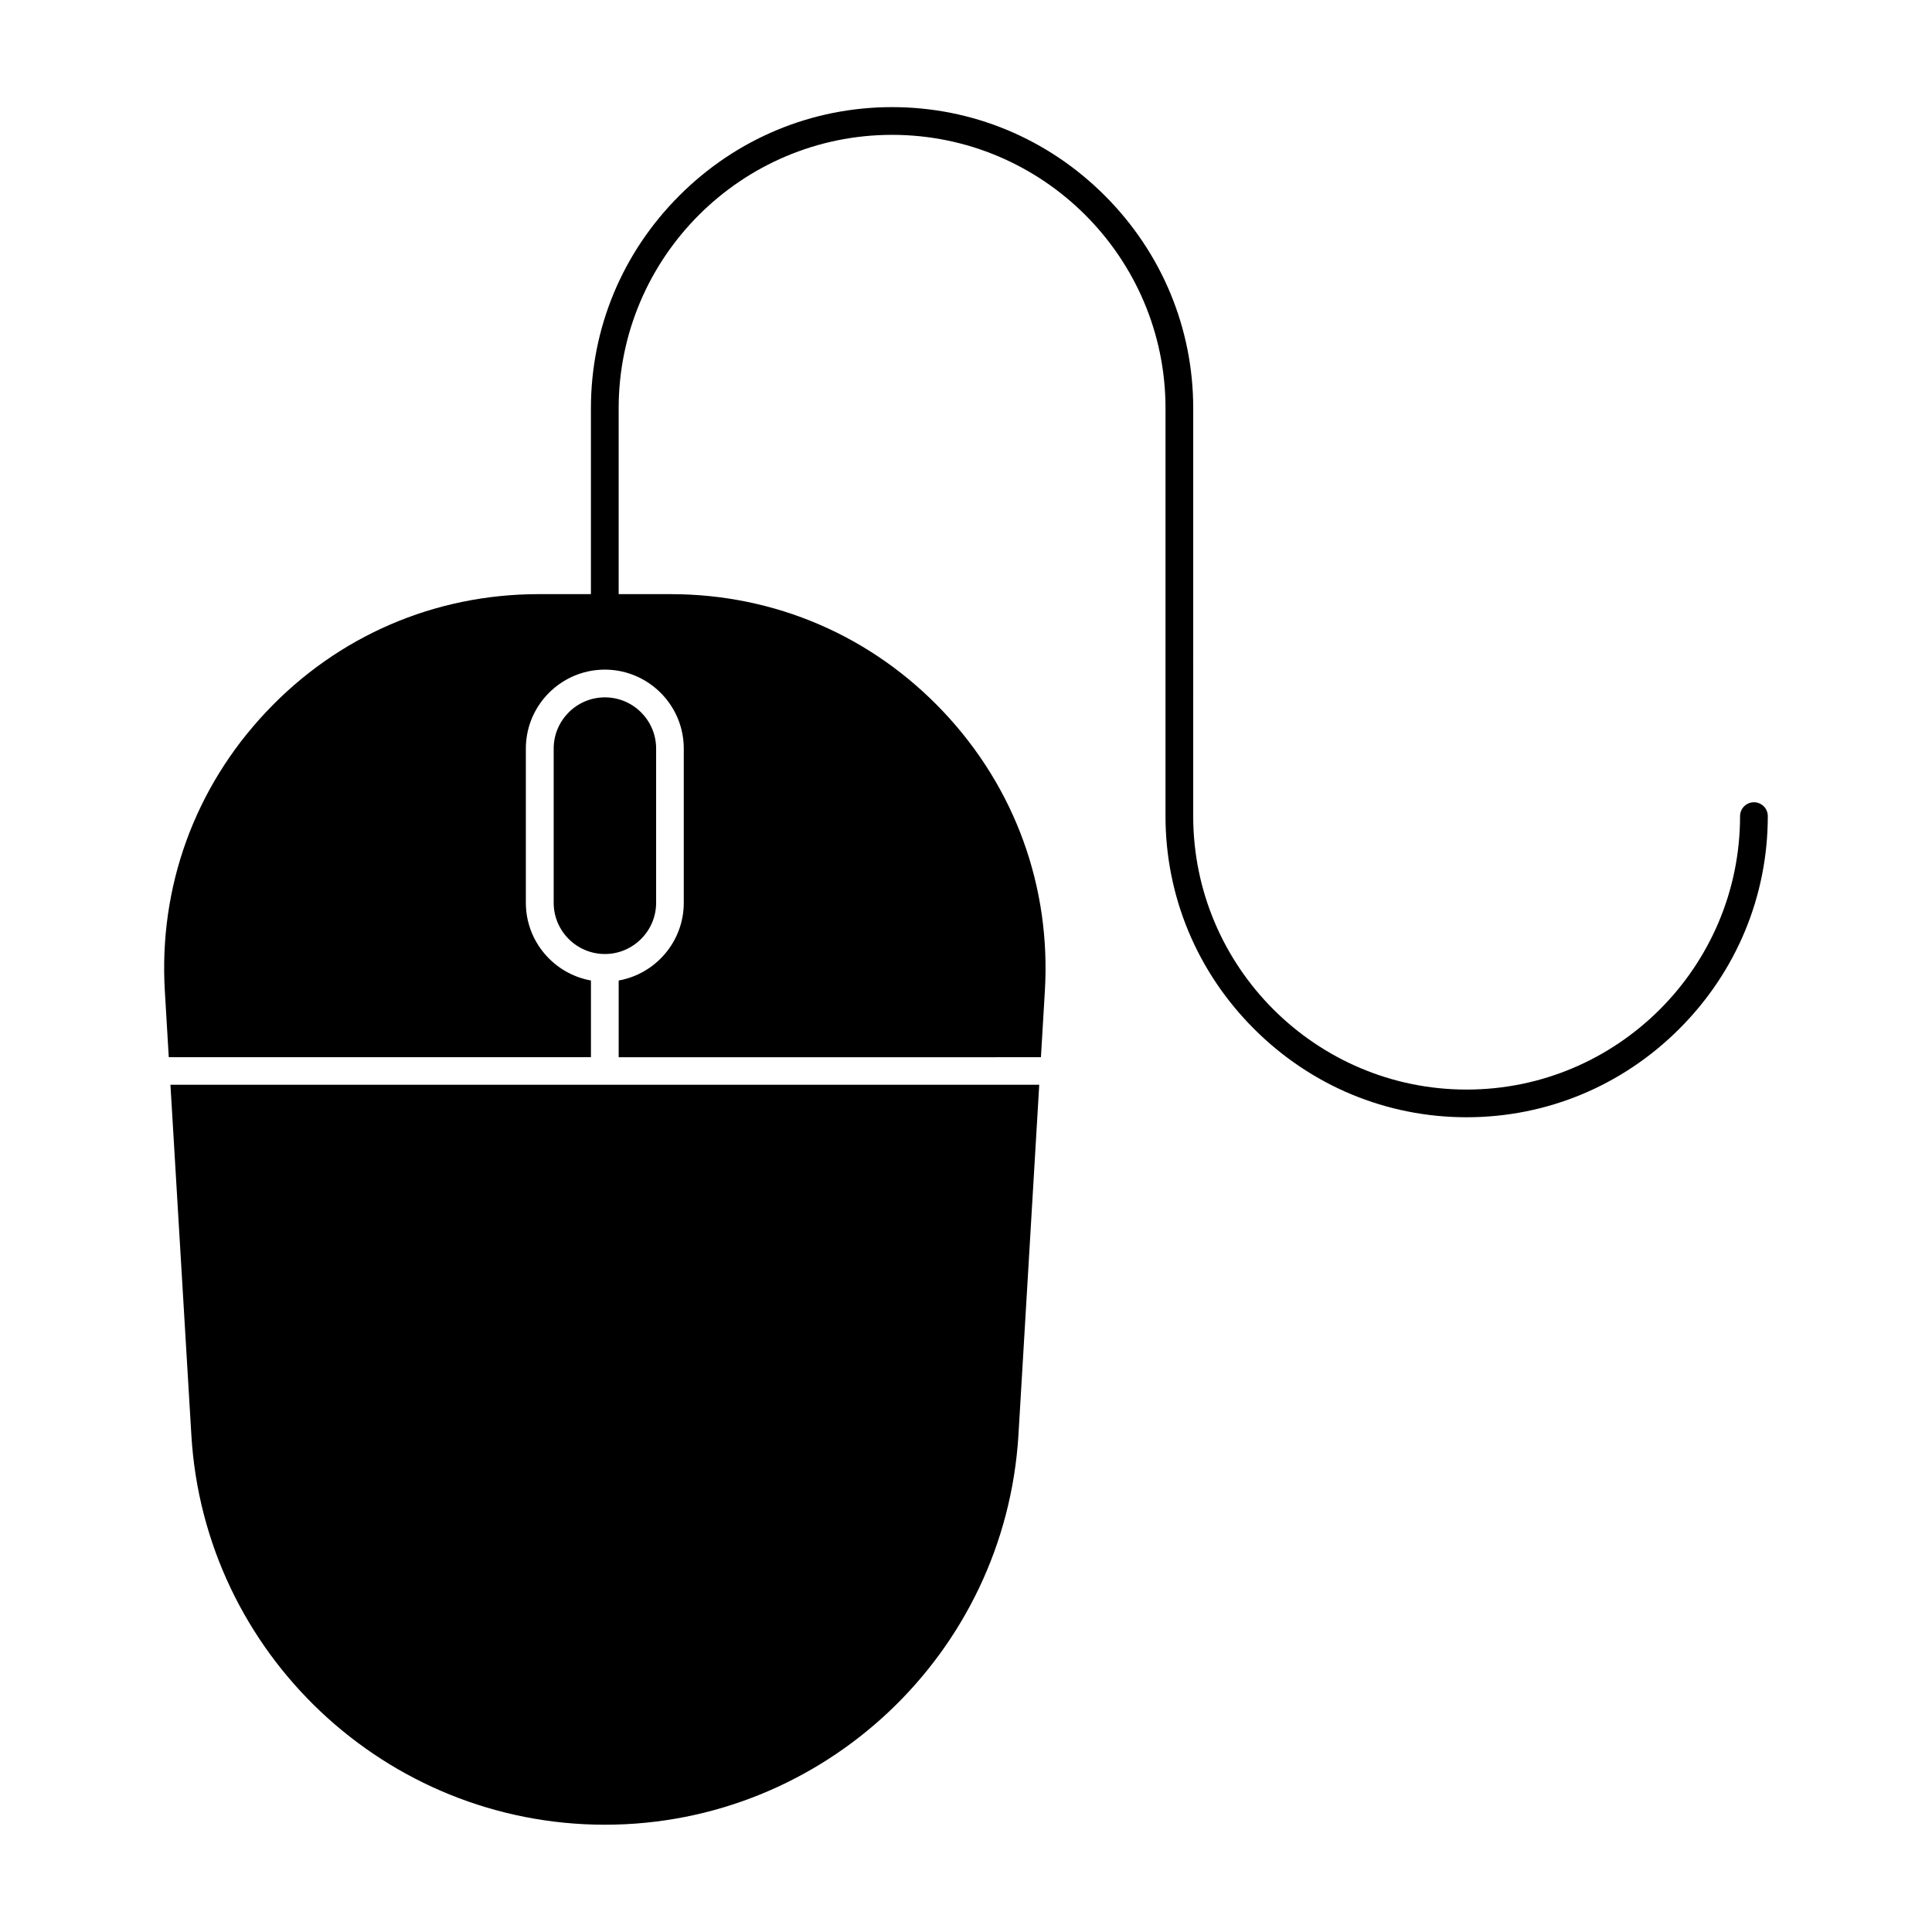
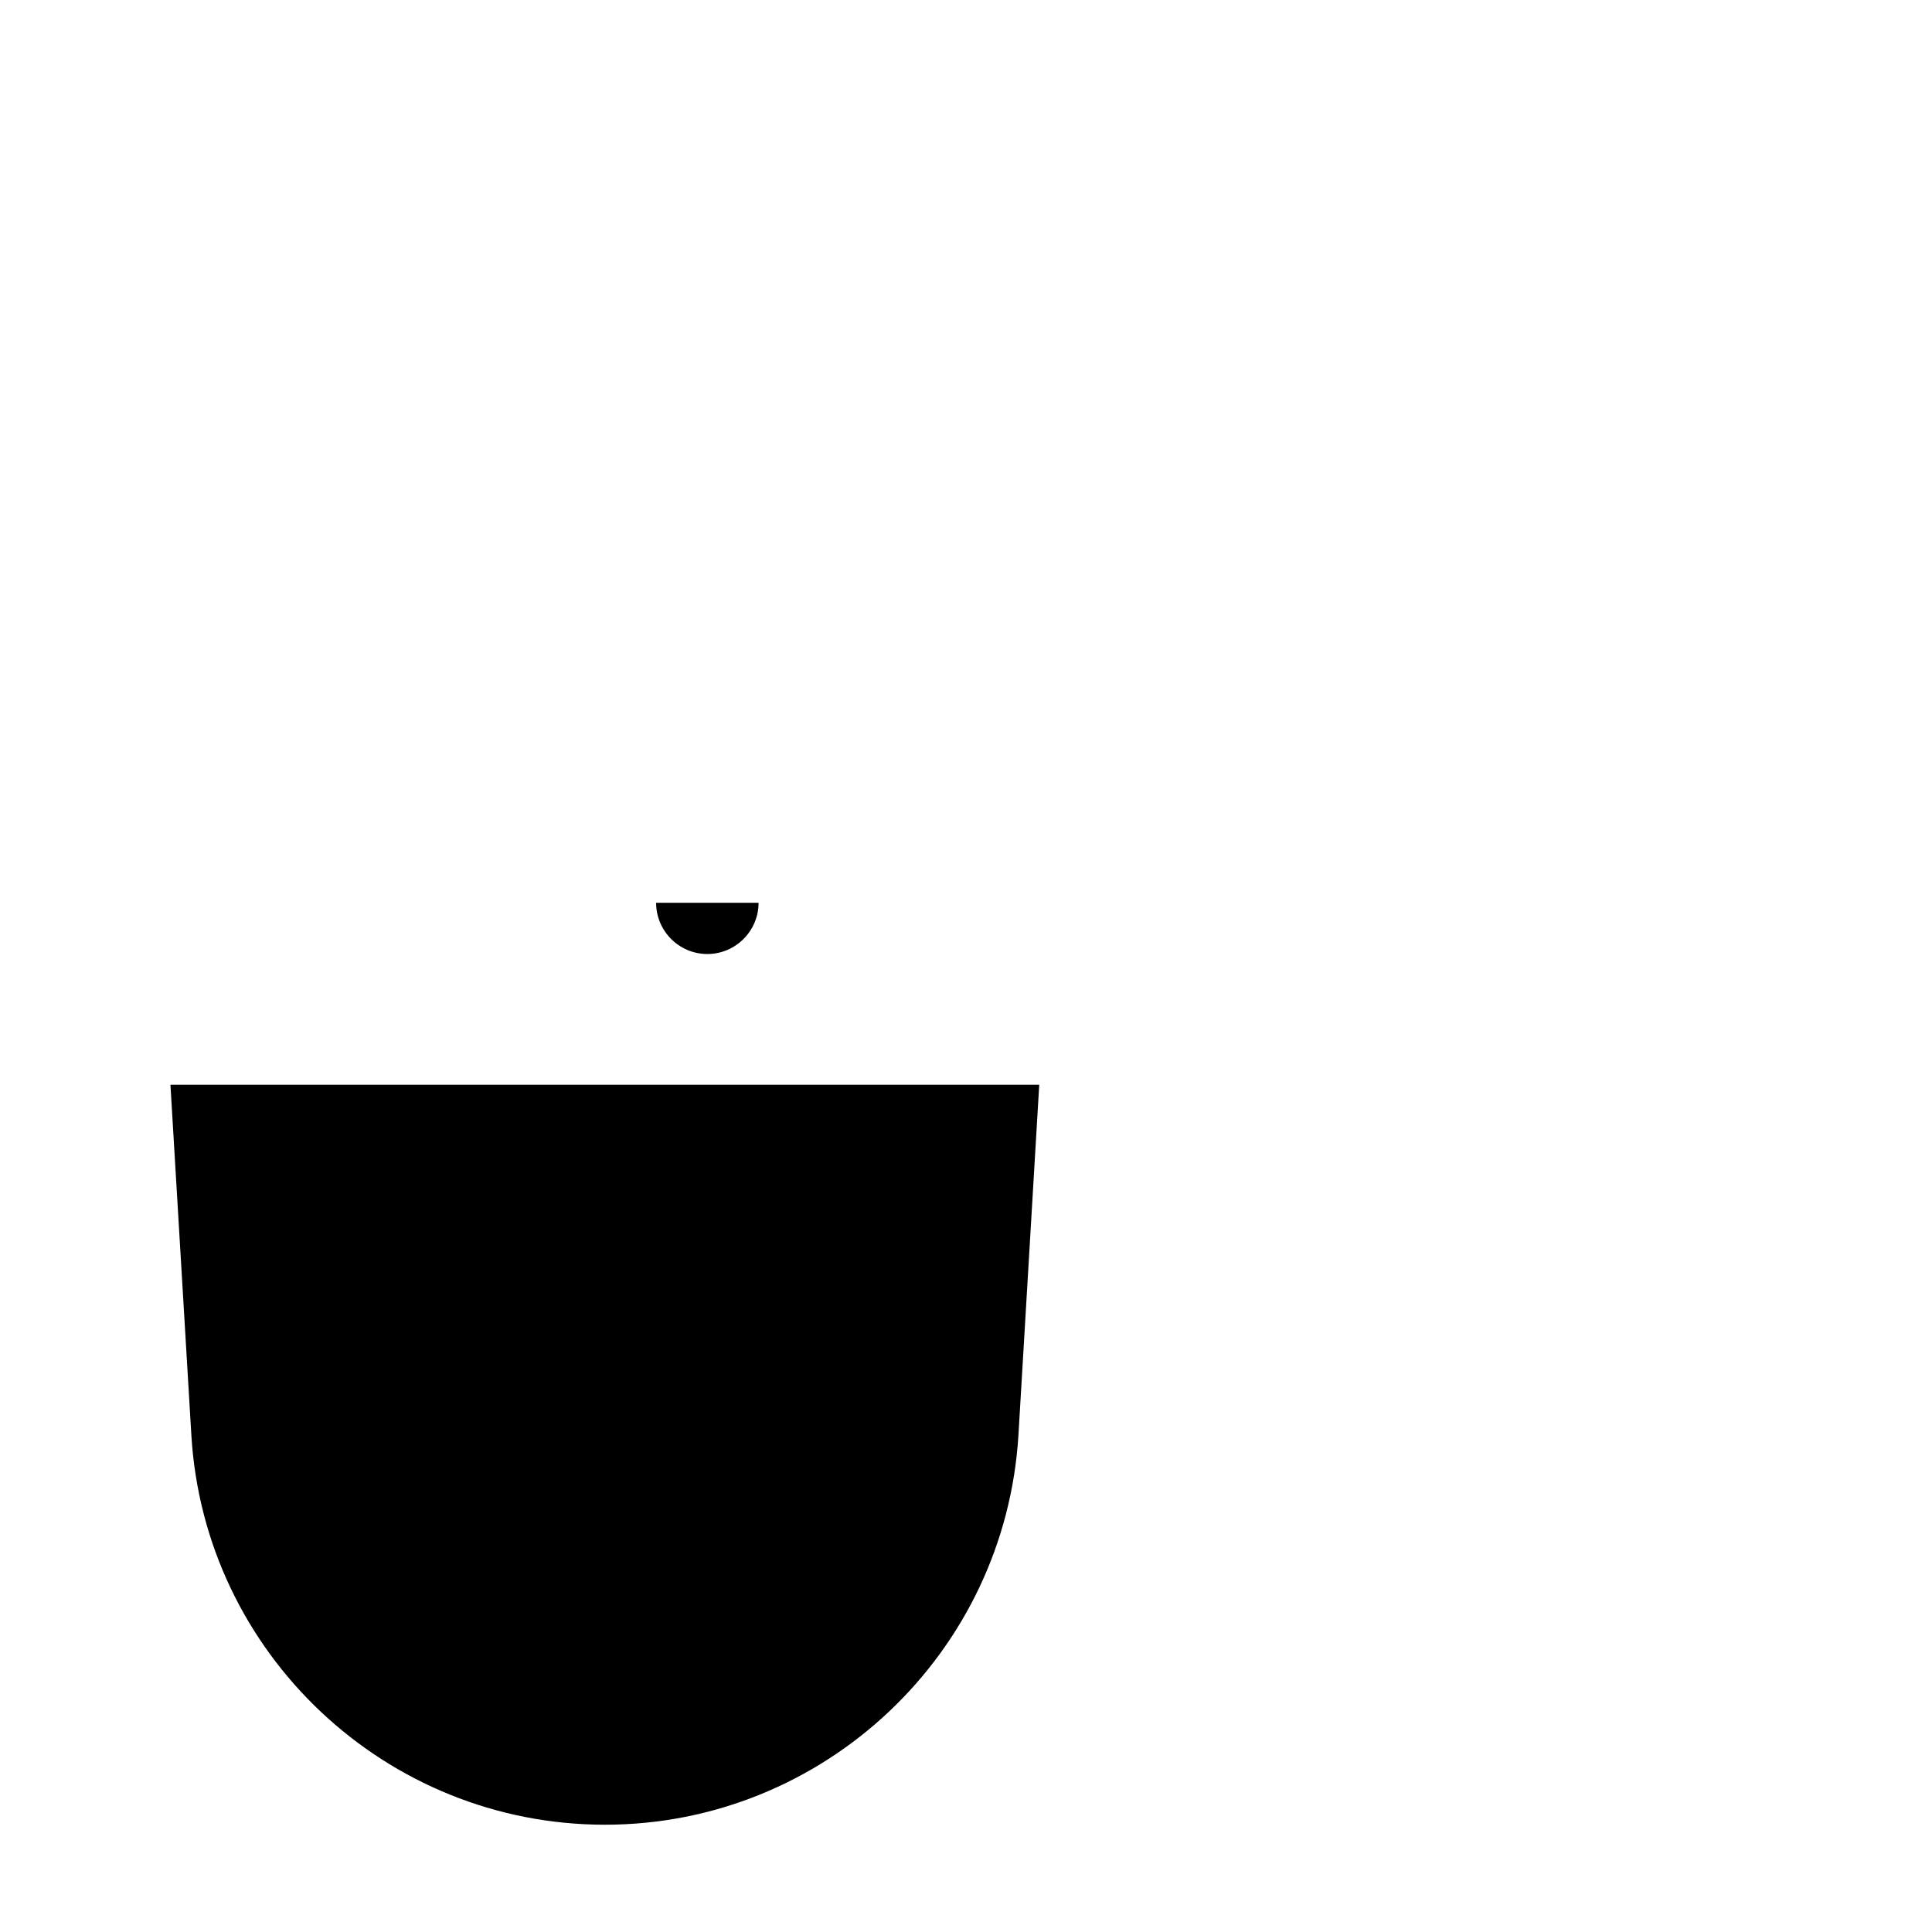
<svg xmlns="http://www.w3.org/2000/svg" fill="#000000" width="800px" height="800px" version="1.1" viewBox="144 144 512 512">
  <g>
-     <path d="m608.81 356.61c-2.016 0-3.676 1.629-3.676 3.676 0 39.949-32.512 72.461-72.461 72.461s-72.461-32.512-72.461-72.461l0.004-108.09c0-21.219-8.328-41.254-23.441-56.367-15.113-15.113-35.117-23.441-56.367-23.441-21.219 0-41.254 8.328-56.367 23.441-15.113 15.113-23.441 35.117-23.441 56.367v49.254h-13.781c-27.648 0-53.316 11.082-72.281 31.207-18.969 20.121-28.508 46.41-26.852 74.031l1.039 17.484h111.88v-20.332c-9.781-1.75-17.25-10.312-17.25-20.598v-40.863c0-10.285 7.469-18.848 17.25-20.598 1.184-0.207 2.43-0.324 3.676-0.324s2.488 0.117 3.676 0.324c9.781 1.75 17.25 10.312 17.25 20.598v40.867c0 10.285-7.469 18.848-17.25 20.598v20.332l111.9-0.004 1.039-17.484c1.66-27.621-7.883-53.906-26.852-74.031-18.969-20.121-44.664-31.203-72.312-31.203h-13.781v-49.258c0-39.949 32.512-72.461 72.461-72.461 39.949 0 72.461 32.512 72.461 72.461l-0.004 108.08c0 21.219 8.328 41.254 23.441 56.367 15.113 15.113 35.117 23.441 56.367 23.441 21.219 0 41.254-8.328 56.367-23.441 15.113-15.113 23.441-35.117 23.441-56.367 0.004-2.043-1.656-3.672-3.672-3.672z" />
    <path d="m189.17 431.5 5.543 92.82c3.438 57.91 51.598 103.25 109.59 103.25 29.012 0 55.539-11.352 75.246-29.934s32.598-44.395 34.348-73.348l5.512-92.82-115.11 0.004h-115.14z" />
-     <path d="m317.88 383.25v-40.867c0-7.469-6.074-13.574-13.574-13.574-7.496 0-13.574 6.106-13.574 13.574v40.867c0 7.469 6.074 13.574 13.574 13.574 7.469 0 13.574-6.106 13.574-13.574z" />
+     <path d="m317.88 383.25v-40.867v40.867c0 7.469 6.074 13.574 13.574 13.574 7.469 0 13.574-6.106 13.574-13.574z" />
  </g>
</svg>